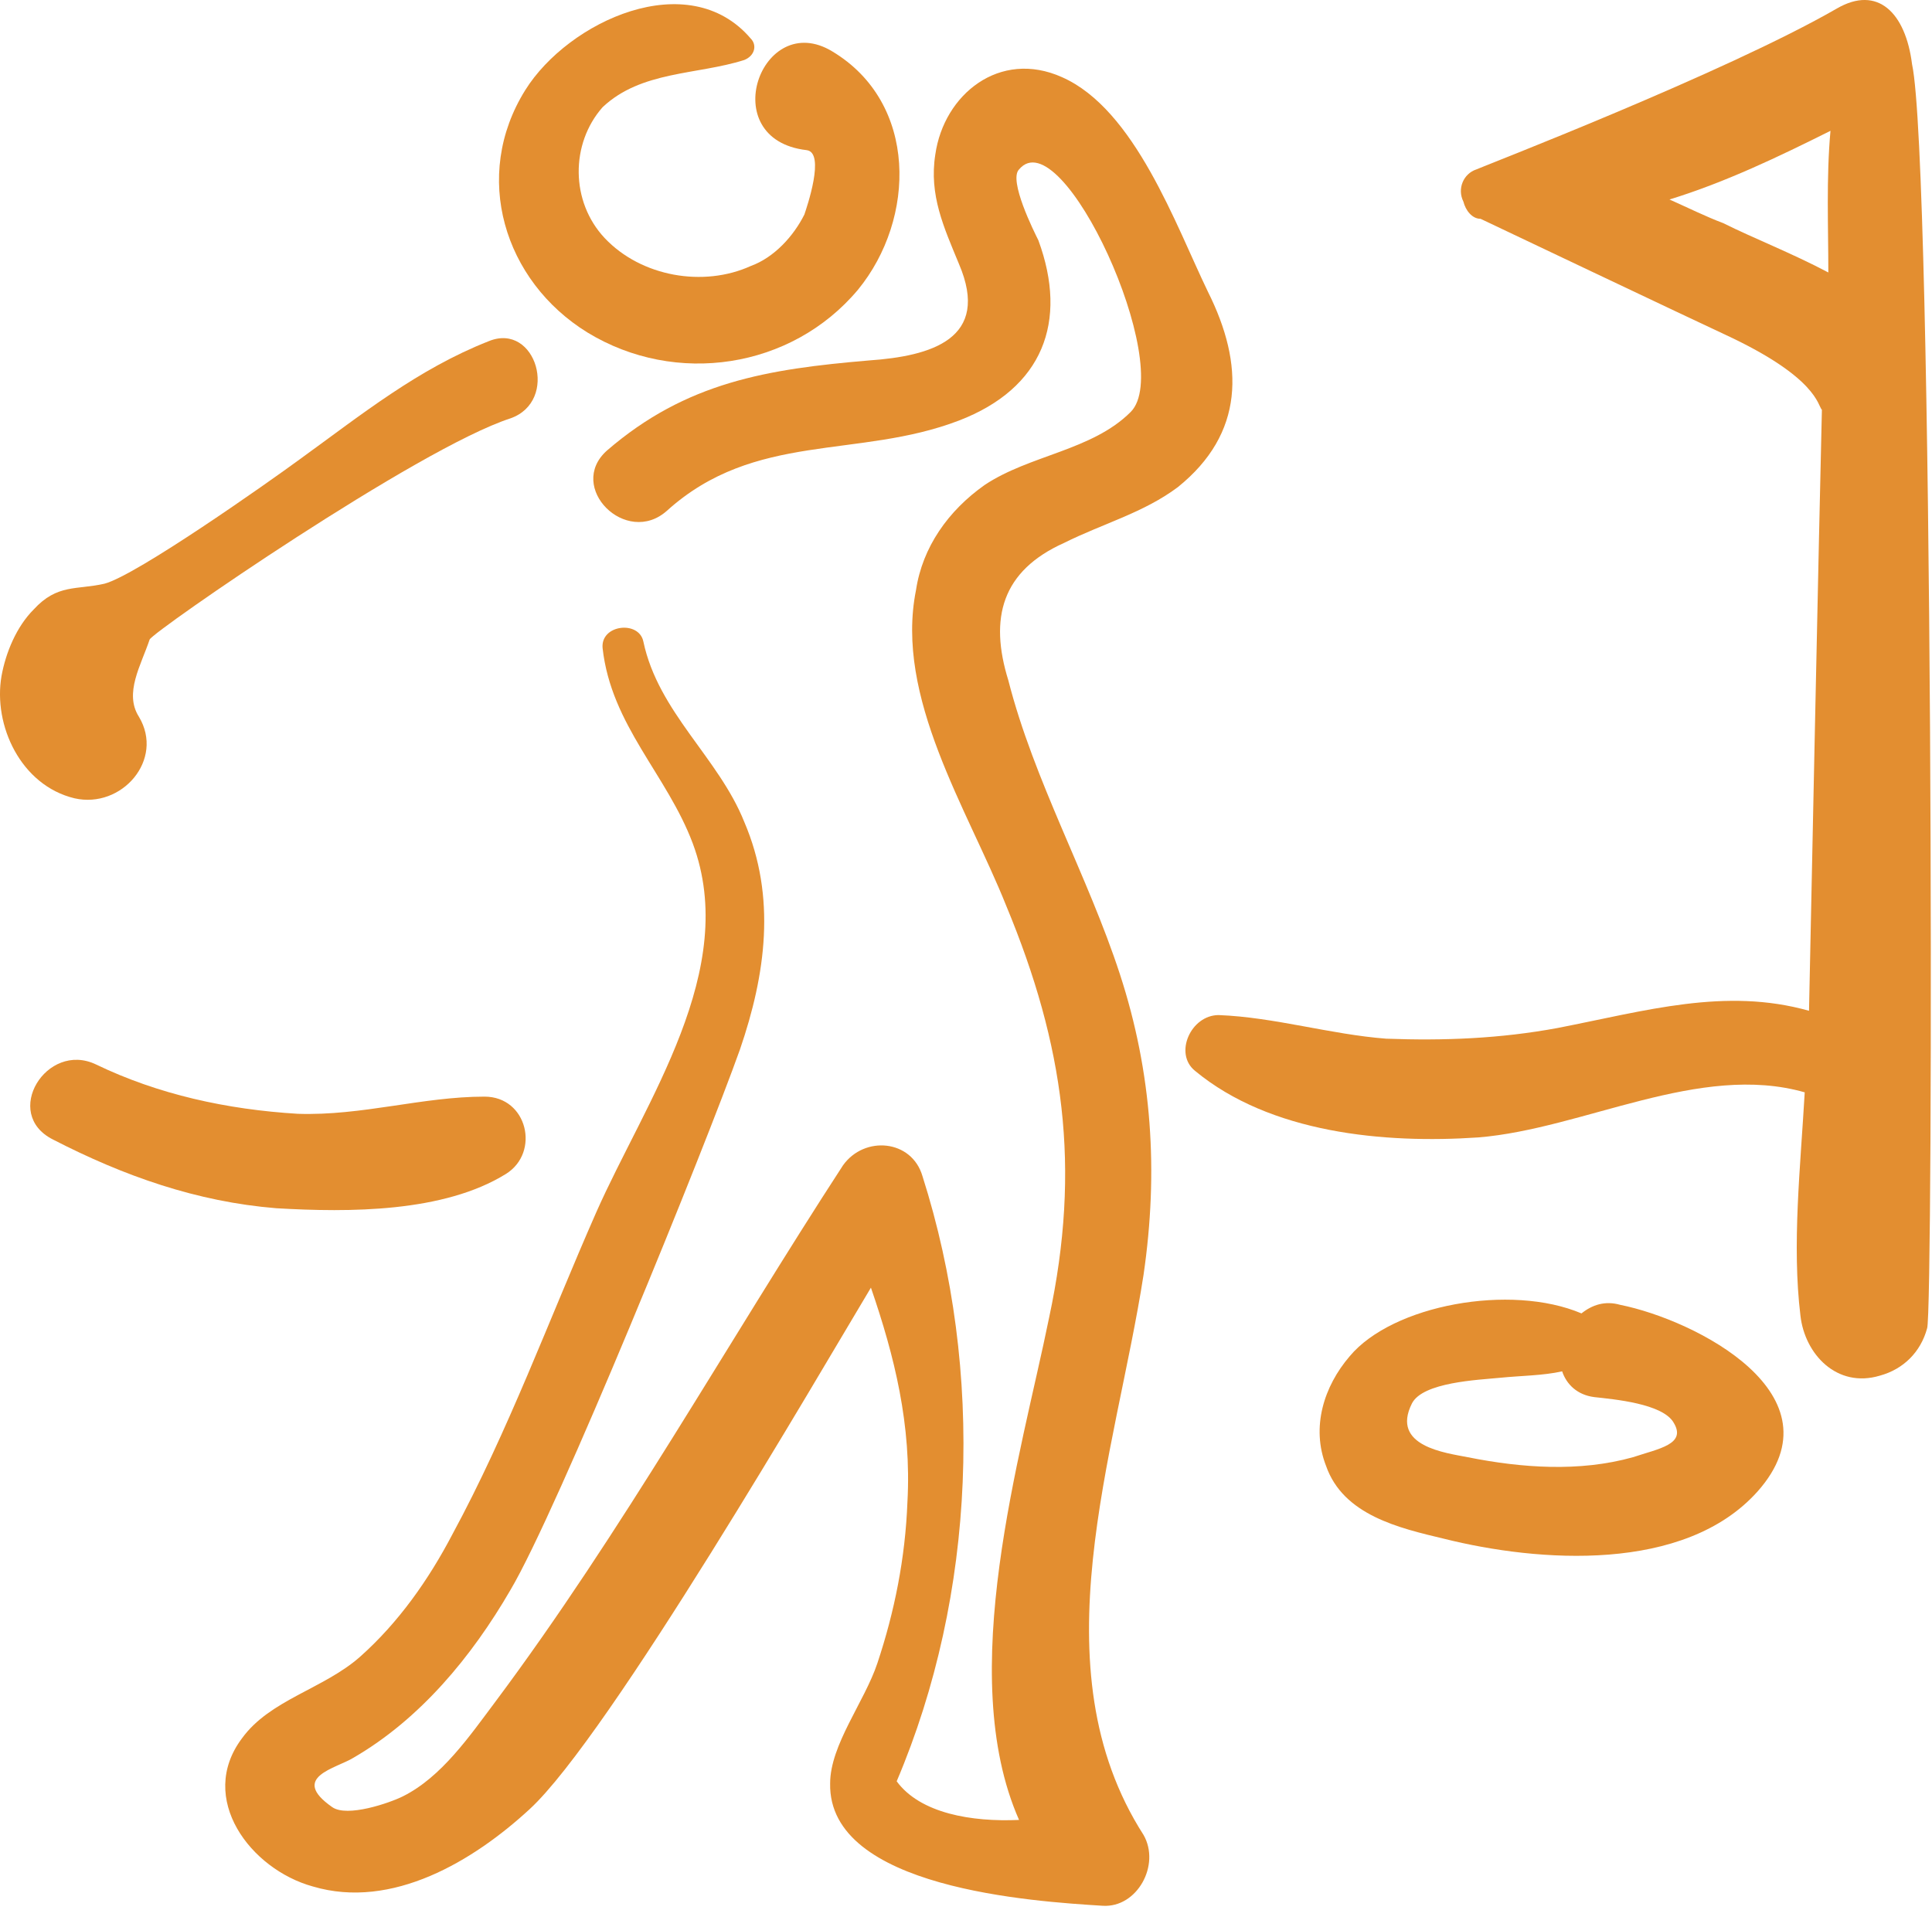
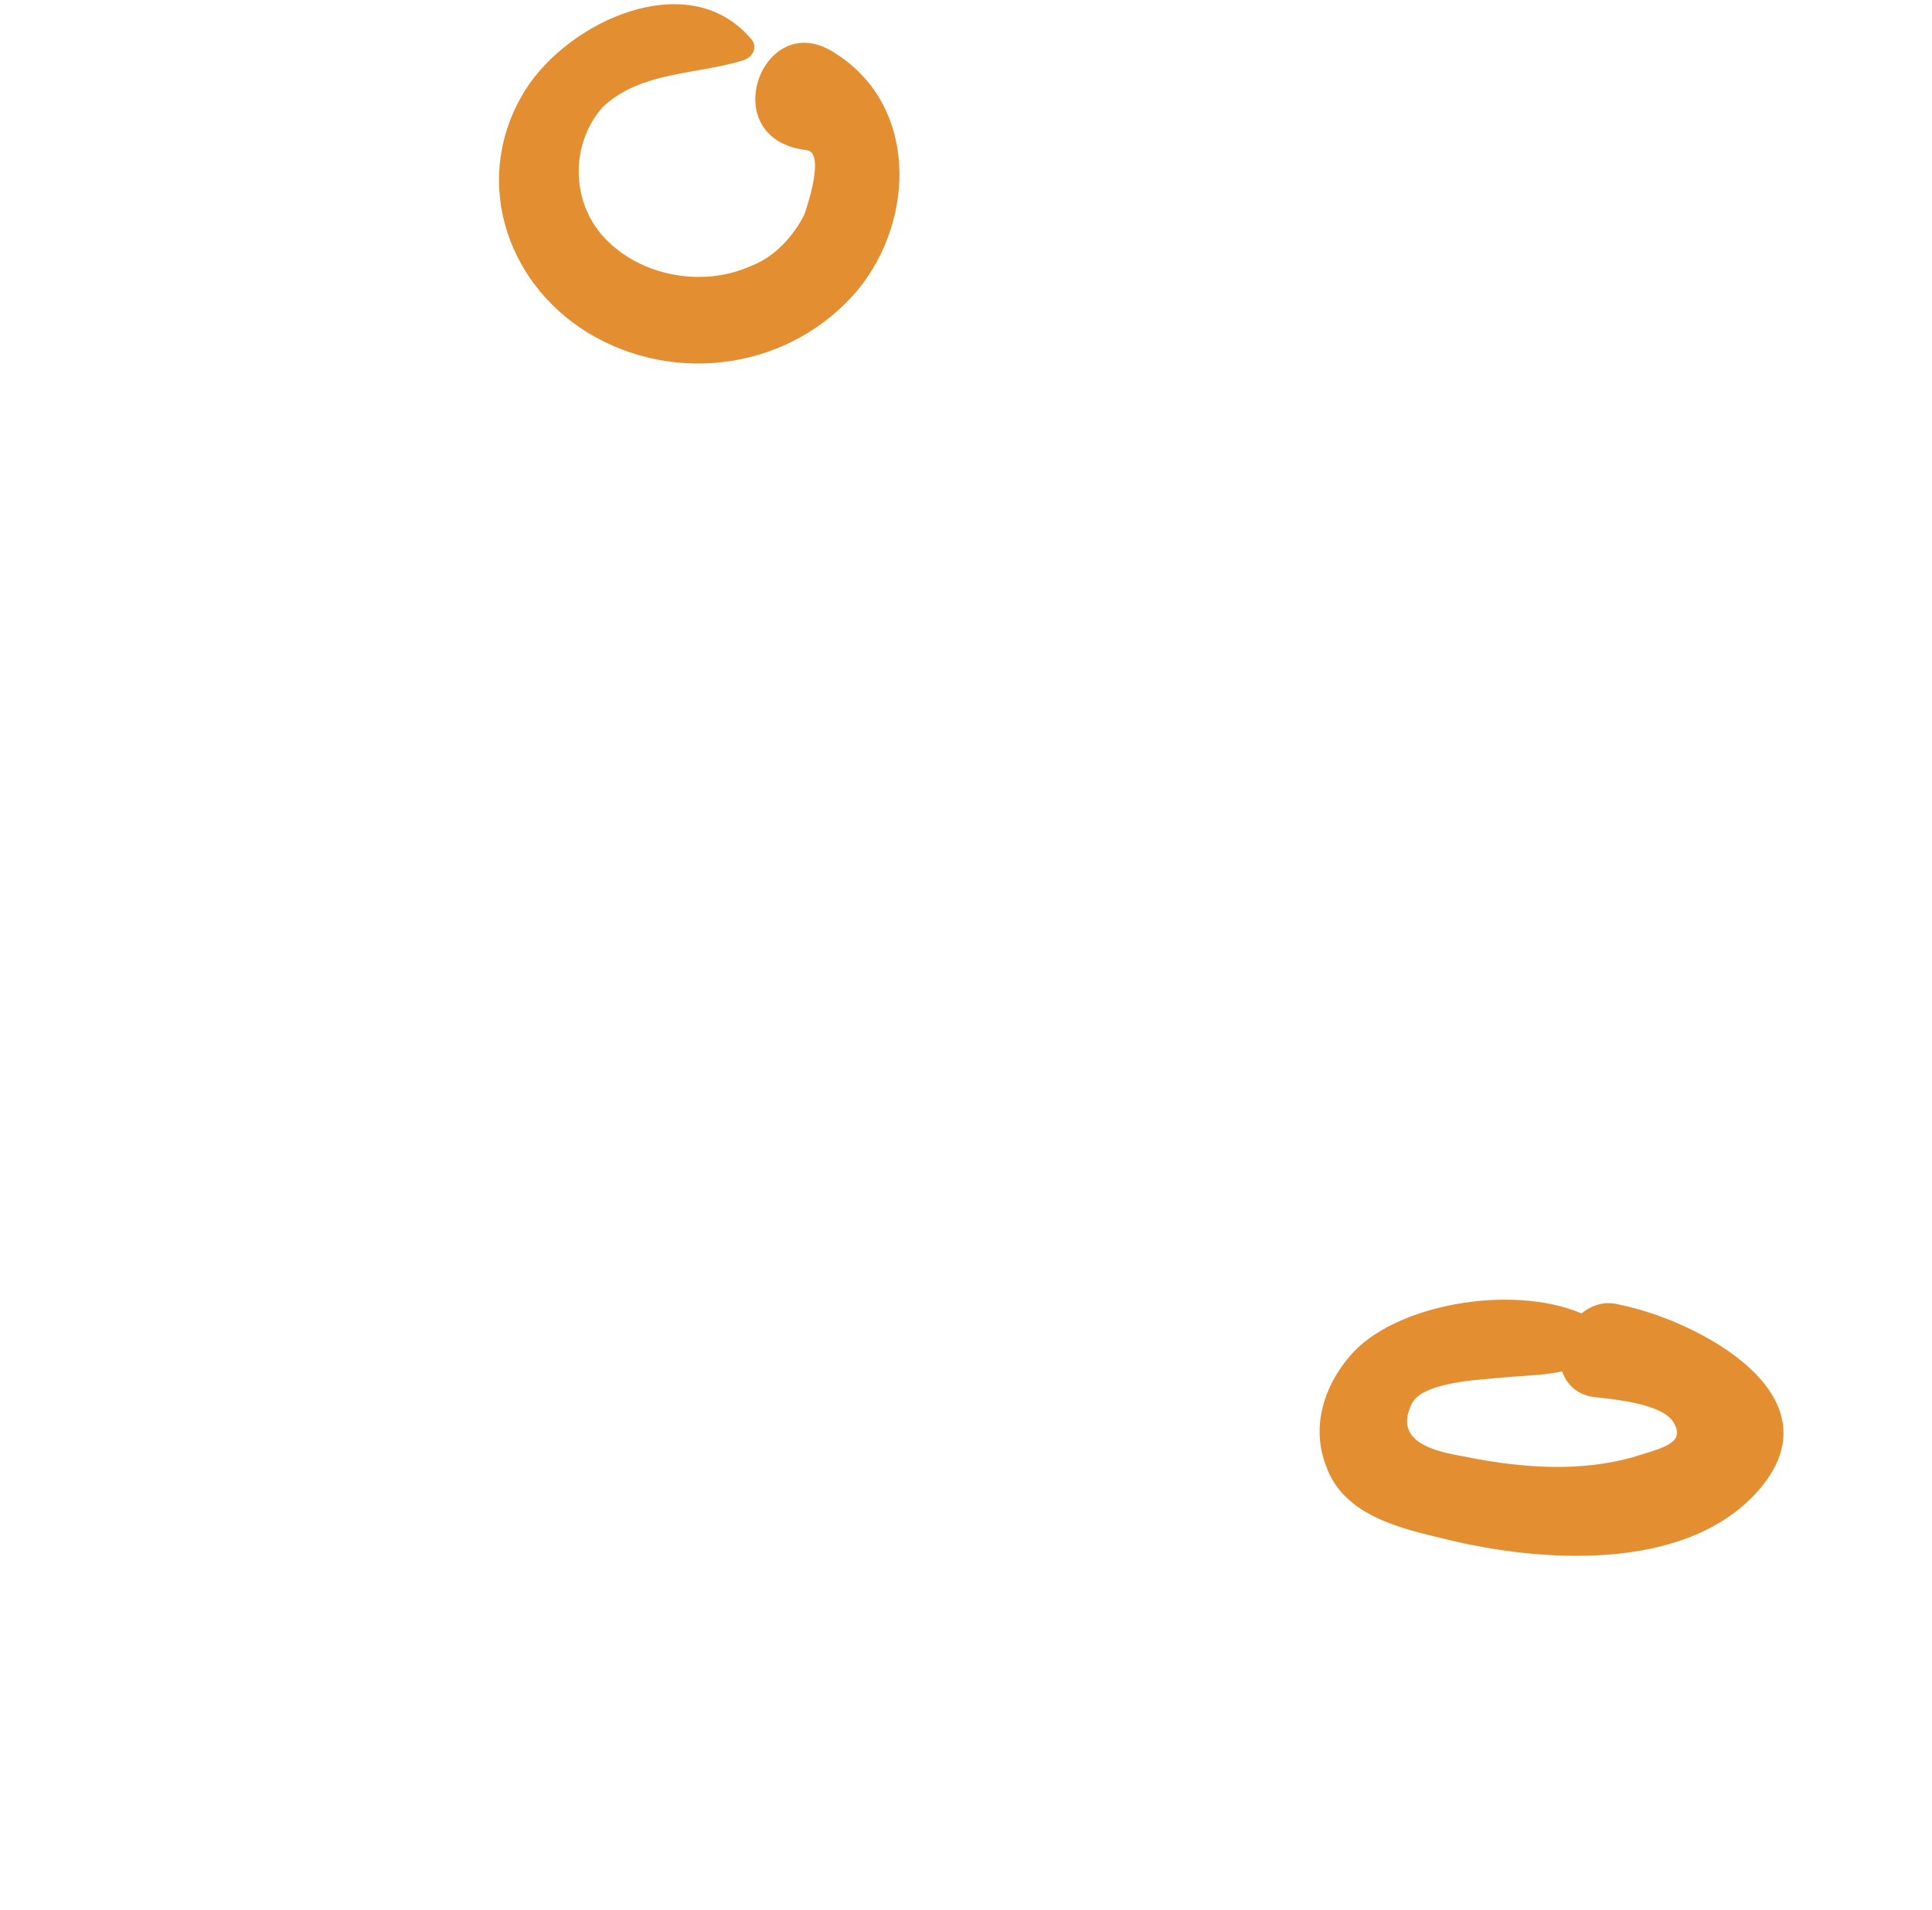
<svg xmlns="http://www.w3.org/2000/svg" width="90px" height="89px" viewBox="0 0 90 89">
  <title>50FF3B8B-0ECC-42F7-AAE7-407FB43FD6CD</title>
  <g id="DESKTOP" stroke="none" stroke-width="1" fill="none" fill-rule="evenodd">
    <g id="CONTENU-TYPE01" transform="translate(-969, -4326)">
      <rect fill="#FFFFFF" x="0" y="0" width="1440" height="5176" />
      <g id="golf" transform="translate(969, 4326)" fill="#E38E30" fill-rule="nonzero">
        <path d="M27.371,15.495 C31.471,17.995 36.871,17.195 39.971,13.495 C42.671,10.195 42.771,4.795 38.771,2.395 C35.471,0.395 33.271,6.495 37.571,6.995 C38.471,7.095 37.571,9.695 37.471,9.995 C36.971,10.995 36.071,11.995 34.971,12.395 C32.771,13.395 29.871,12.895 28.171,11.095 C26.571,9.395 26.571,6.695 28.071,4.995 C29.871,3.295 32.471,3.495 34.671,2.795 C35.171,2.595 35.271,2.095 34.971,1.795 C32.071,-1.605 26.471,0.995 24.471,4.195 C21.971,8.195 23.471,13.095 27.371,15.495 Z" id="Path" />
-         <path d="M49.571,25.295 C51.371,24.395 53.271,23.895 54.871,22.695 C57.971,20.195 57.971,16.995 56.271,13.595 C54.771,10.495 52.871,5.095 49.471,3.595 C46.571,2.295 43.971,4.395 43.571,7.195 C43.271,9.095 43.971,10.595 44.671,12.295 C46.171,15.795 43.371,16.595 40.471,16.795 C35.771,17.195 31.971,17.795 28.271,20.995 C26.371,22.695 29.171,25.495 31.071,23.795 C35.171,20.095 39.971,21.395 44.671,19.595 C48.571,18.095 49.771,14.995 48.371,11.195 C48.171,10.795 46.971,8.395 47.471,7.895 C49.471,5.495 54.771,17.095 52.671,19.195 C50.871,20.995 47.971,21.195 45.871,22.595 C44.171,23.795 42.971,25.495 42.671,27.495 C41.671,32.495 45.071,37.695 46.871,42.195 C49.571,48.695 50.371,54.395 48.871,61.395 C47.571,67.795 44.471,77.995 47.471,84.795 C45.271,84.895 42.871,84.495 41.771,82.995 C45.471,74.295 45.871,63.895 42.971,54.795 C42.471,53.095 40.271,52.895 39.271,54.295 C33.871,62.595 28.971,71.395 23.071,79.295 C21.871,80.895 20.571,82.795 18.771,83.695 C18.171,83.995 16.171,84.695 15.471,84.195 C13.471,82.795 15.671,82.395 16.471,81.895 C19.571,80.095 21.971,77.195 23.771,74.095 C25.971,70.395 32.871,53.395 34.471,48.895 C35.671,45.395 36.171,41.795 34.671,38.295 C33.471,35.295 30.671,33.195 29.971,29.895 C29.771,28.895 27.971,29.095 28.071,30.195 C28.471,33.795 31.071,36.095 32.271,39.295 C34.471,45.195 30.071,51.295 27.771,56.495 C25.571,61.495 23.671,66.695 21.071,71.495 C19.971,73.595 18.571,75.595 16.771,77.195 C15.071,78.695 12.571,79.195 11.271,80.995 C9.171,83.795 11.671,87.095 14.571,87.895 C18.271,88.995 22.071,86.695 24.671,84.295 C28.371,80.895 38.171,63.995 40.571,59.995 C41.671,63.195 42.471,66.395 42.271,69.995 C42.171,72.595 41.671,75.095 40.871,77.495 C40.271,79.295 38.671,81.295 38.671,83.095 C38.571,87.995 48.171,88.595 51.371,88.795 C52.971,88.895 54.071,86.895 53.271,85.495 C48.271,77.695 51.971,67.795 53.271,59.395 C53.971,54.595 53.671,49.995 52.171,45.395 C50.671,40.795 48.171,36.395 46.971,31.695 C46.071,28.795 46.671,26.595 49.571,25.295 Z" id="Path" />
-         <path d="M3.471,37.195 C5.671,37.695 7.671,35.395 6.471,33.395 C5.771,32.295 6.571,30.995 6.971,29.795 C7.171,29.395 19.471,20.895 23.771,19.495 C26.071,18.695 24.971,14.995 22.771,15.895 C19.471,17.195 16.871,19.295 13.971,21.395 C12.471,22.495 6.371,26.795 4.871,27.195 C3.571,27.495 2.671,27.195 1.571,28.395 C0.771,29.195 0.271,30.395 0.071,31.495 C-0.329,33.795 0.971,36.595 3.471,37.195 Z" id="Path" />
-         <path d="M89.071,2.995 C88.771,0.595 87.471,-0.705 85.571,0.395 C80.371,3.395 68.971,7.795 68.771,7.895 C68.171,8.095 67.871,8.795 68.171,9.395 C68.271,9.795 68.571,10.195 68.971,10.195 C68.971,10.195 79.071,14.995 80.371,15.595 C84.671,17.595 84.671,18.895 84.871,19.095 C84.771,22.995 84.271,46.995 84.271,47.095 C80.371,45.995 76.671,47.095 72.571,47.895 C69.871,48.395 67.271,48.495 64.571,48.395 C61.971,48.195 59.371,47.395 56.771,47.295 C55.471,47.295 54.671,49.095 55.671,49.895 C59.171,52.795 64.471,53.295 68.871,52.995 C73.771,52.595 79.171,49.495 84.071,50.895 C83.871,54.395 83.471,57.995 83.871,61.295 C84.071,63.095 85.571,64.695 87.571,64.095 C88.671,63.795 89.471,62.995 89.771,61.895 C90.071,61.295 90.071,7.595 89.071,2.995 Z M80.271,10.395 C79.471,10.095 78.671,9.695 77.771,9.295 C80.371,8.495 82.871,7.295 85.271,6.095 C85.071,8.295 85.171,10.595 85.171,12.695 C83.471,11.795 81.671,11.095 80.271,10.395 Z" id="Shape" />
        <path d="M75.471,60.795 C74.771,60.595 74.171,60.795 73.671,61.195 C70.371,59.795 64.871,60.795 62.871,63.195 C61.671,64.595 61.071,66.495 61.771,68.295 C62.571,70.595 65.171,71.195 67.271,71.695 C71.671,72.795 78.471,73.295 81.871,69.495 C85.871,64.995 78.971,61.495 75.471,60.795 Z M76.071,67.895 C73.571,68.595 70.871,68.395 68.371,67.895 C67.371,67.695 64.771,67.395 65.771,65.395 C66.271,64.395 68.871,64.295 69.871,64.195 C70.871,64.095 71.871,64.095 72.771,63.895 C72.971,64.495 73.471,64.995 74.271,65.095 C75.171,65.195 77.471,65.395 77.971,66.295 C78.571,67.295 77.271,67.495 76.071,67.895 Z" id="Shape" />
-         <path d="M23.571,54.695 C25.171,53.695 24.571,51.095 22.571,51.095 C19.671,51.095 16.871,51.995 13.871,51.895 C10.571,51.695 7.371,50.995 4.471,49.595 C2.171,48.495 0.071,51.895 2.471,53.095 C5.771,54.795 9.171,55.995 12.871,56.295 C16.271,56.495 20.671,56.495 23.571,54.695 Z" id="Path" />
      </g>
    </g>
  </g>
</svg>